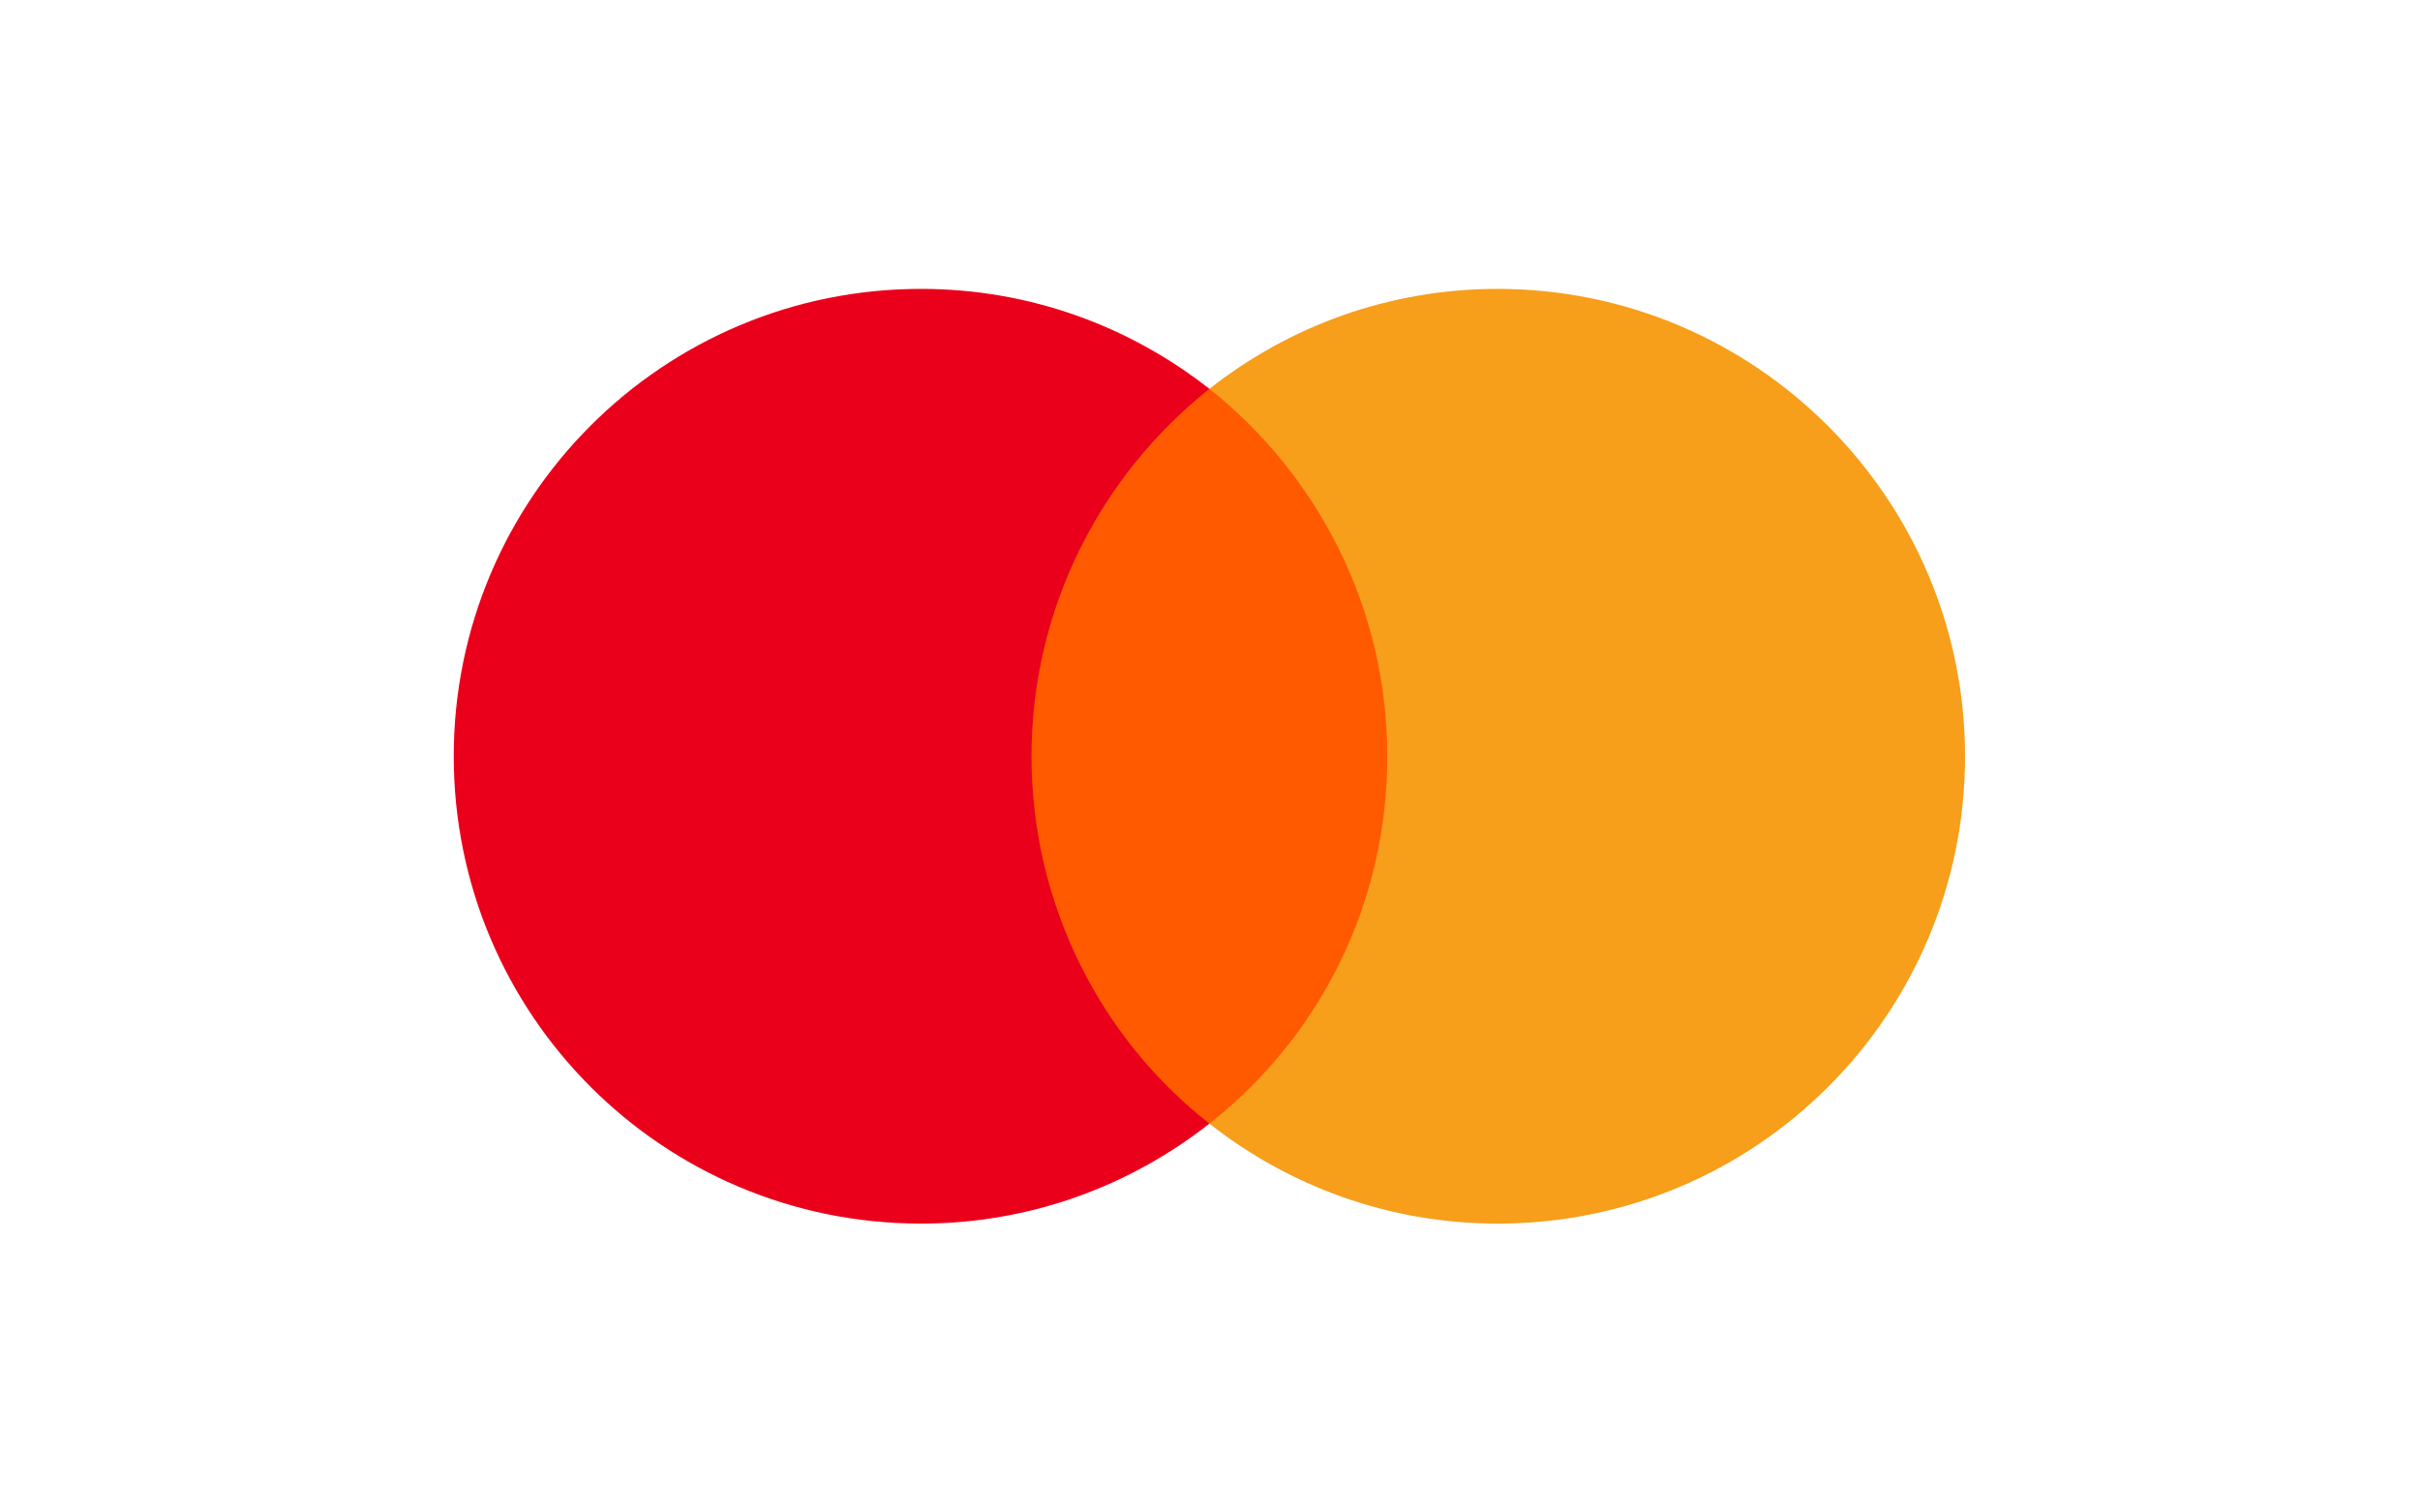
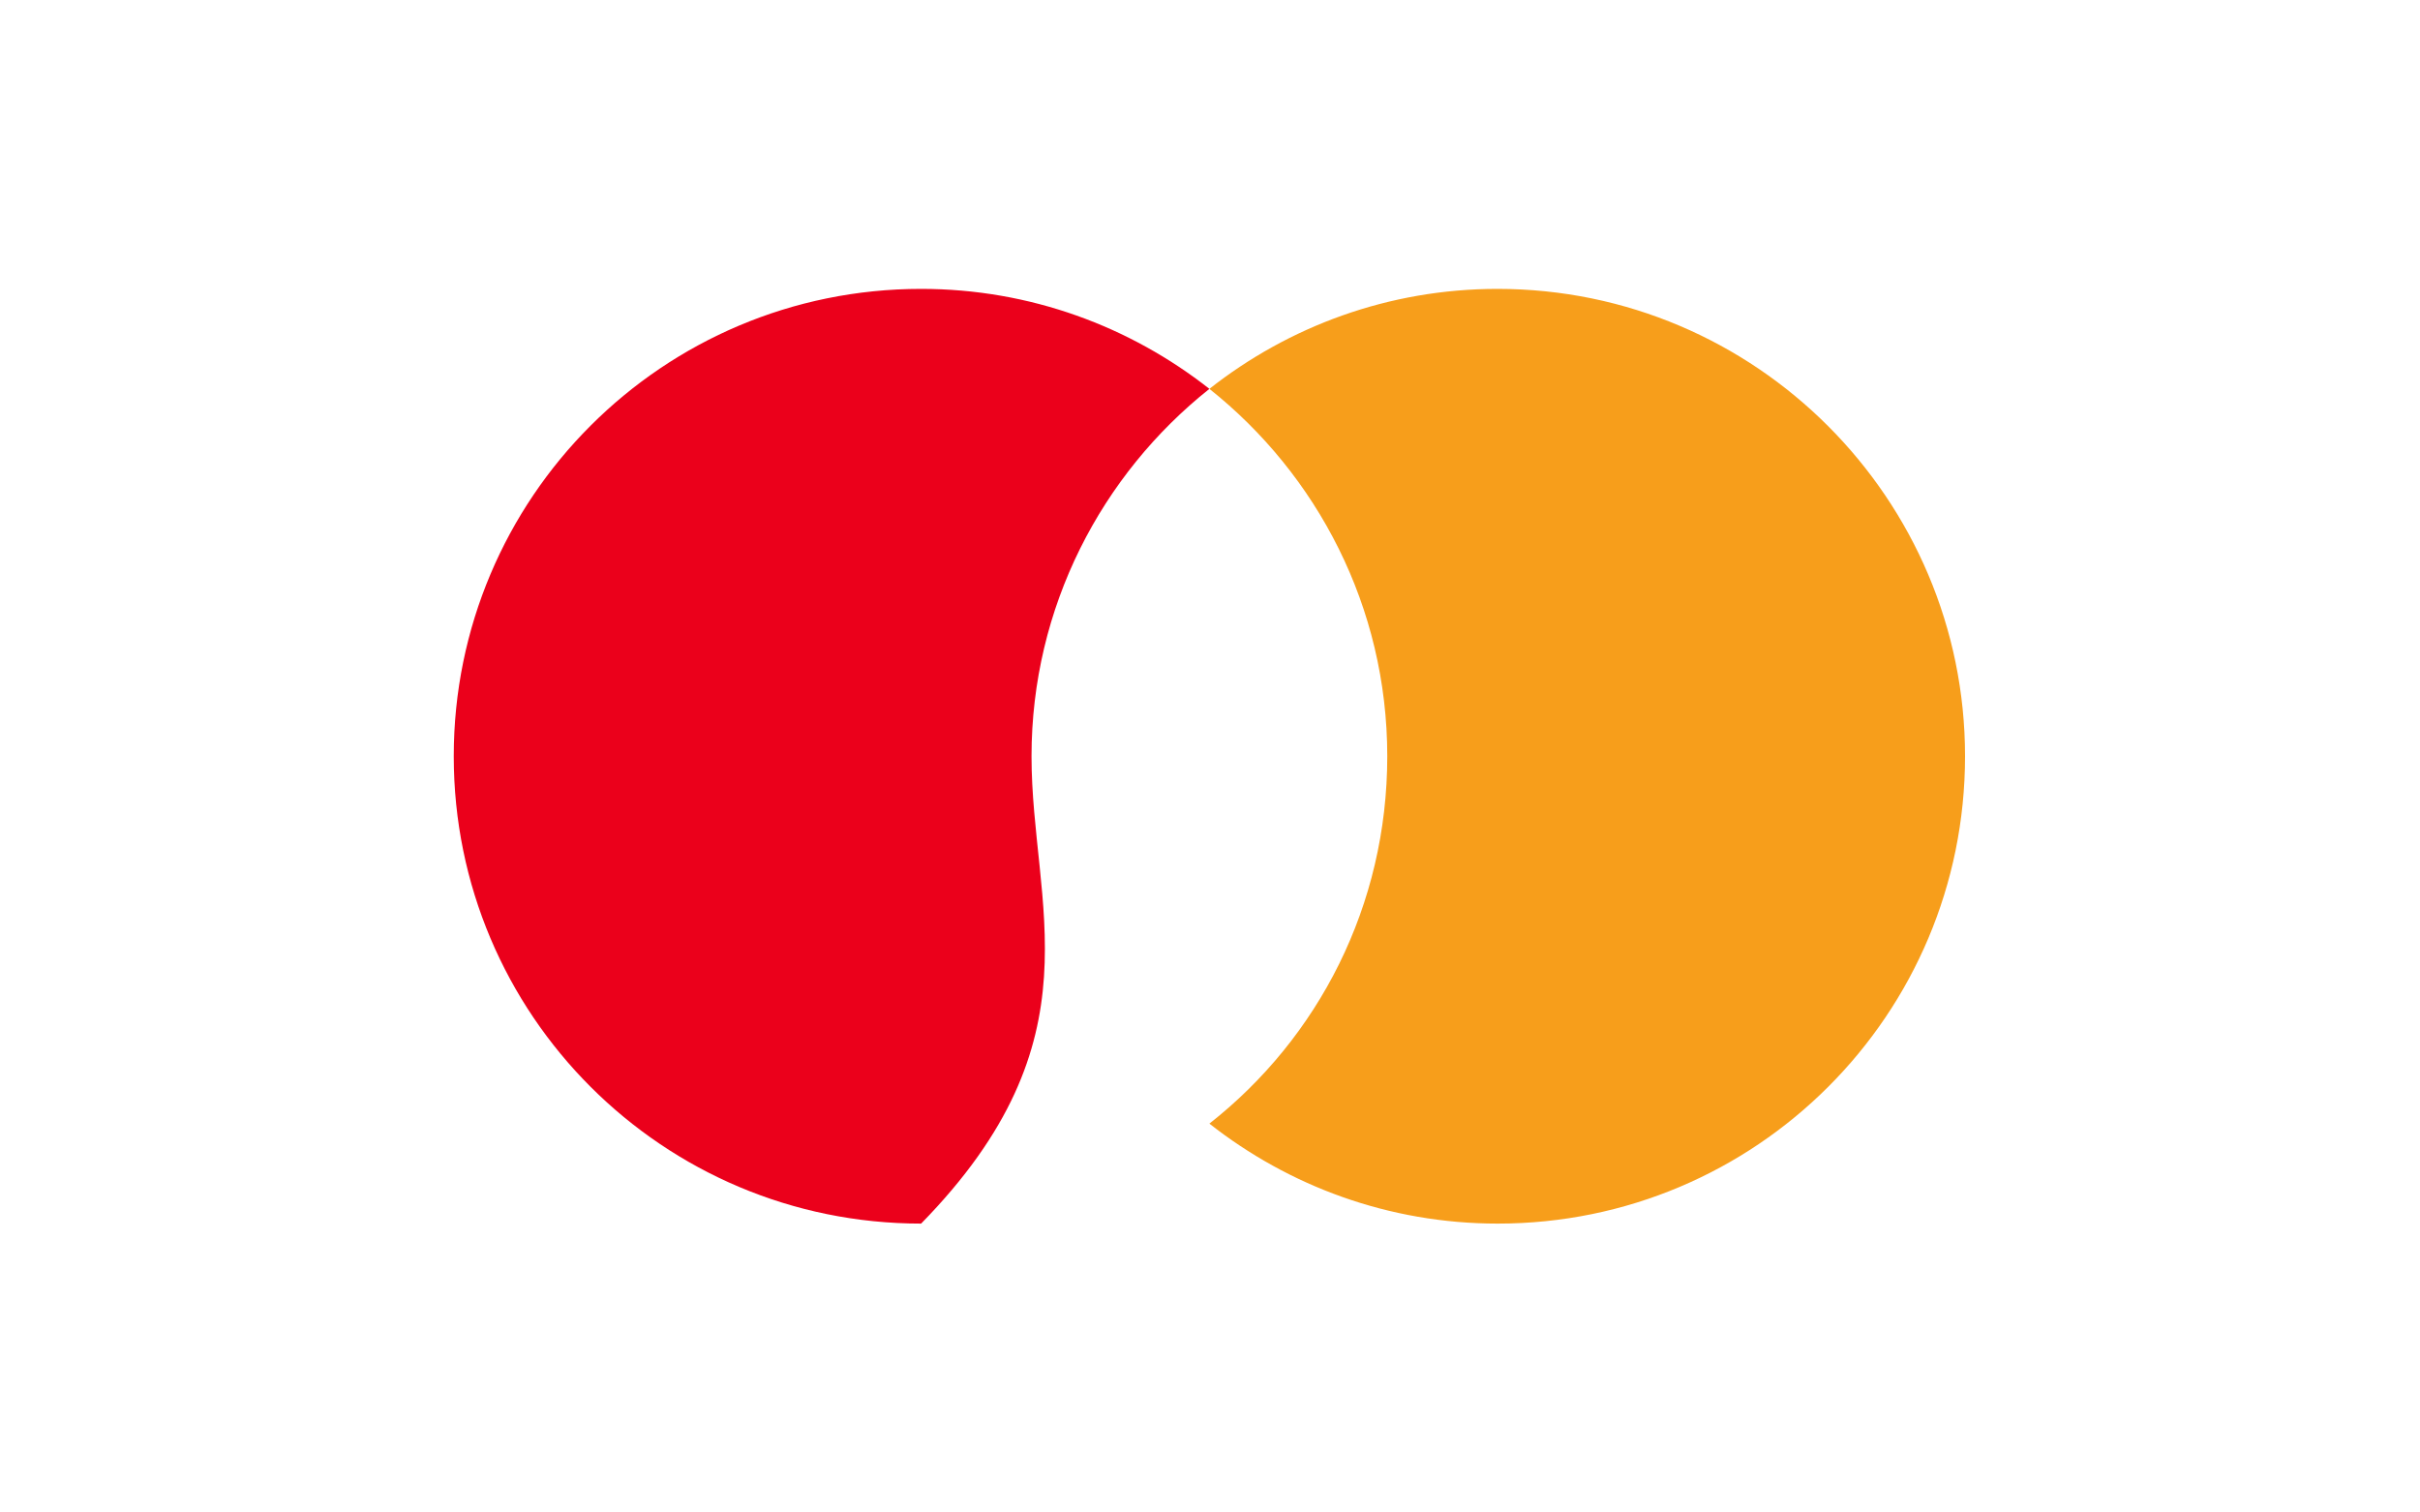
<svg xmlns="http://www.w3.org/2000/svg" width="64" height="40" viewBox="0 0 64 40" fill="none">
  <rect width="64" height="40" fill="white" />
  <g clip-path="url(#clip0_1_132)">
-     <path d="M37.376 10.284H26.56V29.716H37.376V10.284Z" fill="#FF5A00" />
-     <path d="M27.28 20C27.28 16.052 29.136 12.548 31.984 10.284C29.888 8.636 27.244 7.64 24.36 7.64C17.528 7.64 12 13.168 12 20C12 26.832 17.528 32.36 24.36 32.36C27.244 32.36 29.888 31.364 31.984 29.716C29.132 27.484 27.28 23.948 27.28 20Z" fill="#EB001B" />
+     <path d="M27.28 20C27.28 16.052 29.136 12.548 31.984 10.284C29.888 8.636 27.244 7.64 24.36 7.64C17.528 7.64 12 13.168 12 20C12 26.832 17.528 32.36 24.36 32.36C29.132 27.484 27.28 23.948 27.28 20Z" fill="#EB001B" />
    <path d="M51.968 20C51.968 26.832 46.44 32.36 39.608 32.36C36.724 32.36 34.08 31.364 31.984 29.716C34.868 27.448 36.688 23.948 36.688 20C36.688 16.052 34.832 12.548 31.984 10.284C34.076 8.636 36.72 7.64 39.604 7.64C46.44 7.64 51.968 13.204 51.968 20Z" fill="#F79E1B" />
  </g>
  <defs>
    <clipPath id="clip0_1_132">
      <rect width="40" height="24.72" fill="white" transform="translate(12 7.64)" />
    </clipPath>
  </defs>
</svg>